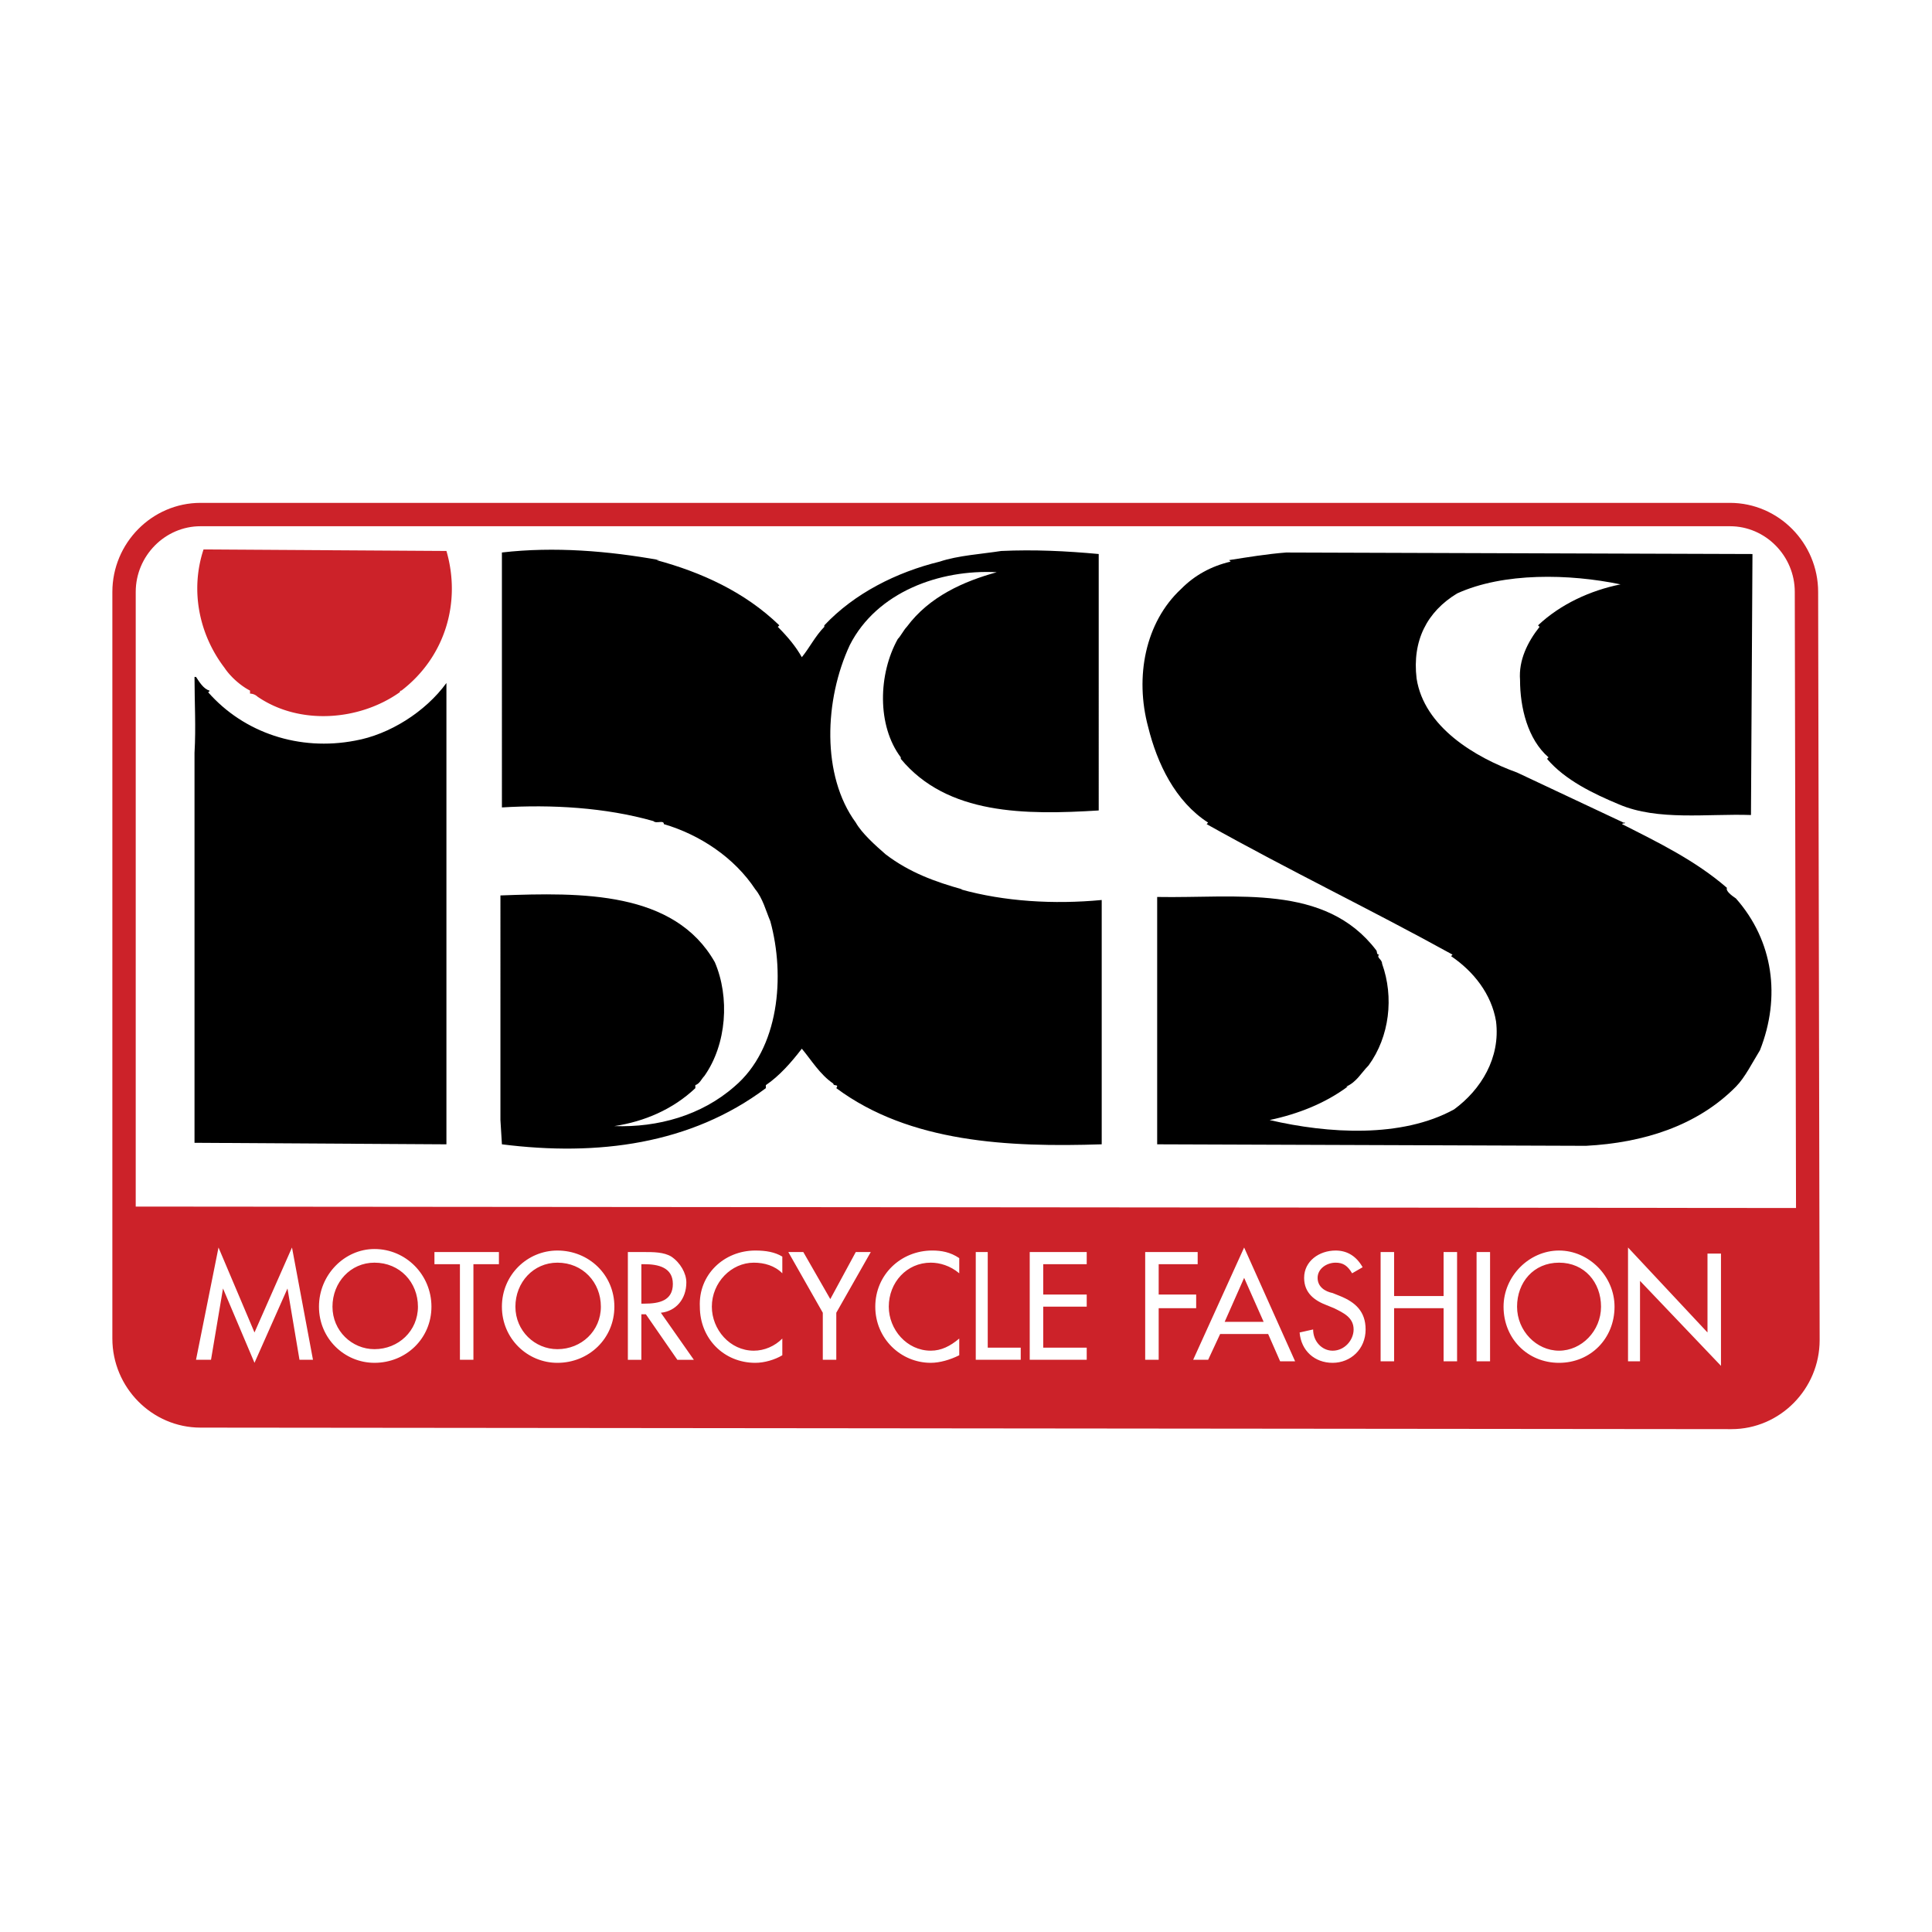
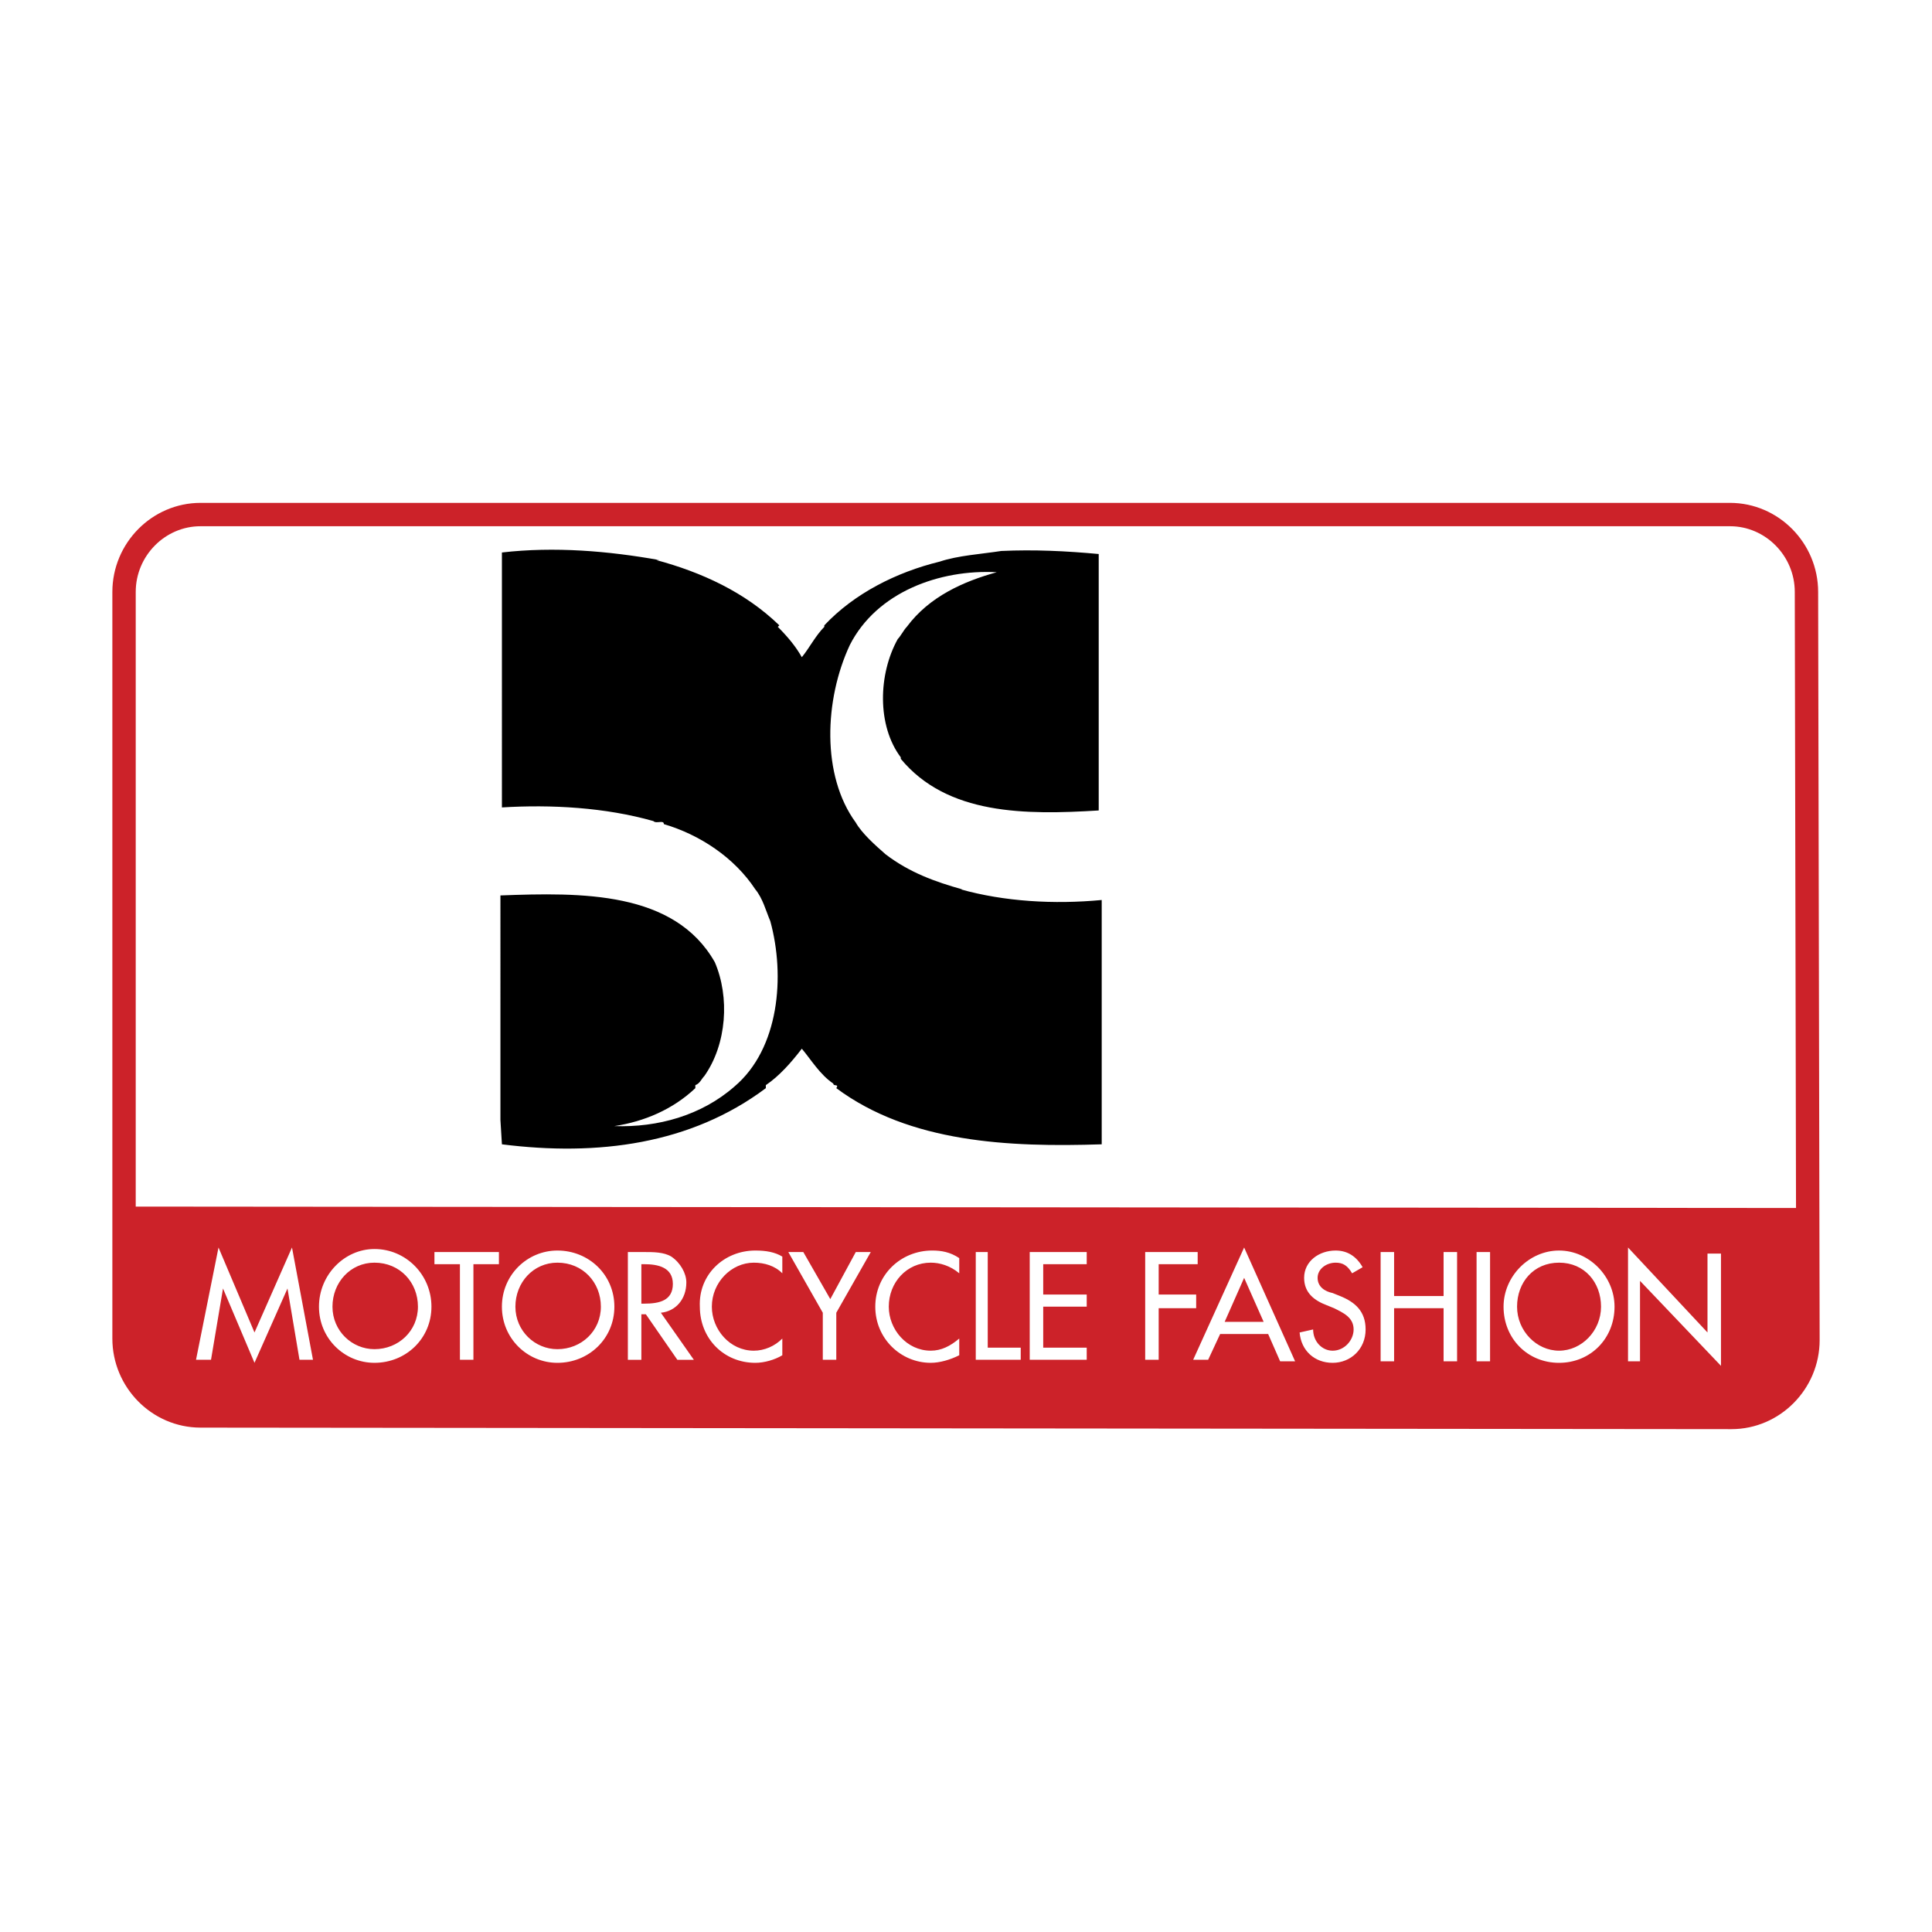
<svg xmlns="http://www.w3.org/2000/svg" width="2500" height="2500" viewBox="0 0 192.756 192.756">
  <path fill-rule="evenodd" clip-rule="evenodd" fill="#fff" d="M0 0h192.756v192.756H0V0z" />
  <path d="M20.006 51.337H172.75c4.189 0 7.631 3.482 7.631 7.873v74.49c0 4.238-3.441 7.721-7.631 7.721l-152.595-.152c-4.338 0-7.779-3.482-7.779-7.721v-74.49c0-4.239 3.441-7.721 7.63-7.721z" fill-rule="evenodd" clip-rule="evenodd" fill="#fff" />
  <path d="M12.376 120.379l168.005.145V133.7c0 4.238-3.441 7.721-7.631 7.721l-152.595-.152c-4.338 0-7.779-3.482-7.779-7.721v-13.169z" fill-rule="evenodd" clip-rule="evenodd" fill="#cc2229" />
  <path d="M20.006 51.337h152.596c4.188 0 7.629 3.482 7.629 7.721l.15 74.641c0 4.238-3.441 7.721-7.631 7.721l-152.744-.152c-4.189 0-7.63-3.48-7.63-7.721V59.058c0-4.239 3.441-7.721 7.63-7.721z" fill="none" stroke="#cc2229" stroke-width="2.331" stroke-miterlimit="2.613" />
  <path d="M65.784 55.879h-.299c4.488 1.211 8.827 3.179 12.268 6.511l-.149.151c1.047 1.06 1.795 1.968 2.394 3.028.748-.909 1.347-2.12 2.244-3.028v-.151c2.992-3.18 7.181-5.299 11.52-6.359 1.795-.606 4.189-.757 6.134-1.06 3.291-.151 6.432 0 9.723.303V80.86c-7.33.454-15.109.454-19.747-5.147v-.151c-2.394-3.18-2.244-8.327-.299-11.81.299-.302.598-.908.897-1.211 2.244-3.028 5.685-4.542 8.977-5.45-5.685-.303-11.969 1.968-14.662 7.267-2.543 5.451-2.842 13.021.599 17.713.599 1.06 1.945 2.271 2.992 3.18 2.394 1.816 4.937 2.725 7.63 3.482h-.15c4.339 1.211 9.274 1.514 14.062 1.06v24.375c-9.273.303-19.148-.152-26.479-5.602.3-.455-.299-.152-.299-.455-1.347-.908-2.244-2.422-3.142-3.482-1.047 1.363-2.244 2.727-3.59 3.635v.303c-7.48 5.602-16.756 6.812-26.331 5.602l-.149-2.422V89.338c8.077-.302 17.352-.454 21.391 6.662 1.496 3.482 1.197 8.176-1.047 11.355-.299.303-.449.756-.898.908v.303c-2.244 2.119-5.086 3.33-8.078 3.785 4.338.15 8.677-1.061 11.968-3.938 4.488-3.785 5.087-11.051 3.591-16.502-.449-1.06-.749-2.271-1.496-3.179-2.095-3.179-5.535-5.451-9.126-6.51 0-.454-.748 0-1.047-.303-4.787-1.362-10.173-1.665-15.11-1.362V55.122c5.236-.606 10.622-.152 15.708.757z" fill-rule="evenodd" clip-rule="evenodd" />
-   <path d="M44.541 54.97c1.496 5.148-.149 10.599-4.488 13.929-.149 0-.149.151-.149 0v.151c-4.039 2.876-10.023 3.331-14.212.455a1.134 1.134 0 0 0-.748-.303v-.303c-.898-.455-1.945-1.363-2.544-2.271-2.543-3.331-3.44-7.722-2.094-11.809l24.235.151z" fill-rule="evenodd" clip-rule="evenodd" fill="#cc2229" />
-   <path d="M174.695 81.314c-4.338-.151-9.275.605-13.166-1.06-2.543-1.06-5.385-2.422-7.18-4.542l.148-.151c-2.094-1.817-2.842-4.996-2.842-7.721-.15-1.968.748-3.785 1.945-5.299l-.15-.151c2.244-2.12 5.236-3.483 8.229-4.088-5.086-1.06-11.67-1.211-16.307.908-2.992 1.817-4.488 4.694-4.039 8.479.748 4.844 5.834 7.873 10.023 9.386l10.621 4.996h.15c0 .151-.15 0-.299.151 3.59 1.817 7.33 3.634 10.471 6.359-.148.303.449.757.898 1.06 3.74 4.239 4.488 9.841 2.395 15.14-.748 1.211-1.496 2.725-2.395 3.633-3.889 3.938-9.275 5.602-14.961 5.904l-42.785-.15V89.49c7.928.151 16.756-1.363 21.842 5.299.148.151 0 .454.299.454-.299.303.299.454.299.908 1.197 3.332.748 7.268-1.346 10.145-.748.756-1.197 1.666-2.244 2.119h.15c-2.244 1.666-4.938 2.727-7.781 3.332 5.836 1.361 13.166 1.816 18.402-1.061 2.693-1.969 4.637-5.148 4.189-8.781-.449-2.725-2.246-4.996-4.488-6.51l.148-.151c-8.229-4.542-16.156-8.327-24.535-13.021l.15-.151c-3.291-2.12-5.086-5.904-5.984-9.538-1.346-4.996-.299-10.446 3.291-13.777 1.348-1.362 2.992-2.271 4.938-2.725l-.15-.151c1.945-.303 3.74-.605 5.686-.757l46.527.151-.149 26.039zM19.557 67.537c.299.454.748 1.211 1.346 1.363 0 .151-.15.151-.15.151 3.59 4.088 9.126 5.905 14.661 4.845 3.441-.605 7.032-2.876 9.126-5.753V114.169l-25.133-.152v-38.91c.15-2.574 0-4.997 0-7.57h.15z" fill-rule="evenodd" clip-rule="evenodd" />
  <path fill-rule="evenodd" clip-rule="evenodd" fill="#fff" d="M25.391 135.969l3.292-7.418 1.197 7.115h1.346l-2.094-11.203-3.741 8.478-3.59-8.478-2.244 11.203h1.496l1.197-7.115 3.141 7.418zM37.36 124.615c-2.992 0-5.536 2.572-5.536 5.752s2.543 5.602 5.536 5.602c3.142 0 5.685-2.422 5.685-5.602s-2.544-5.752-5.685-5.752zm0 9.992c-2.244 0-4.189-1.818-4.189-4.24s1.795-4.391 4.189-4.391c2.543 0 4.338 1.969 4.338 4.391s-1.945 4.24-4.338 4.24zM47.233 126.129h2.544v-1.213h-6.433v1.213h2.543v9.537h1.346v-9.537zM55.611 124.766c-2.992 0-5.536 2.422-5.536 5.602s2.543 5.602 5.536 5.602c3.142 0 5.685-2.422 5.685-5.602s-2.543-5.602-5.685-5.602zm0 9.841c-2.244 0-4.189-1.818-4.189-4.24s1.795-4.391 4.189-4.391c2.543 0 4.338 1.969 4.338 4.391s-1.944 4.24-4.338 4.24zM65.934 130.973c1.496-.15 2.543-1.361 2.543-3.027 0-.908-.599-1.969-1.496-2.574-.748-.455-1.795-.455-2.693-.455h-1.646v10.75h1.347v-4.541h.449l3.142 4.541h1.646l-3.292-4.694zm-1.945-4.844h.299c1.346 0 2.843.303 2.843 1.967 0 1.666-1.347 1.969-2.843 1.969h-.299v-3.936zM78.052 125.371c-.748-.455-1.646-.605-2.693-.605-3.142 0-5.686 2.422-5.535 5.602 0 3.18 2.394 5.602 5.535 5.602.897 0 1.945-.303 2.693-.756v-1.666c-.748.758-1.795 1.211-2.842 1.211-2.394 0-4.189-2.119-4.189-4.391 0-2.422 1.945-4.391 4.189-4.391 1.047 0 2.094.303 2.842 1.061v-1.667zM82.091 130.973v4.693h1.346v-4.693l3.441-6.057h-1.496l-2.543 4.695-2.693-4.695H78.65l3.441 6.057zM95.705 125.523c-.897-.607-1.795-.758-2.693-.758-3.142 0-5.685 2.422-5.685 5.602s2.543 5.602 5.536 5.602c.897 0 1.944-.303 2.842-.756v-1.666c-.897.758-1.795 1.211-2.842 1.211-2.394 0-4.189-2.119-4.189-4.391 0-2.422 1.795-4.391 4.189-4.391.897 0 1.944.303 2.842 1.061v-1.514zM98.547 124.916h-1.195v10.75h4.486v-1.211h-3.291v-9.539zM102.736 135.666h5.686v-1.211h-4.34v-4.088h4.34v-1.211h-4.34v-3.027h4.34v-1.213h-5.686v10.75zM119.492 126.129v-1.213h-5.236v10.75h1.346v-5.146h3.74v-1.364h-3.74v-3.027h3.89zM126.523 133.092l1.197 2.727h1.494l-5.086-11.355-5.086 11.203h1.496l1.197-2.574h4.788v-.001zm-.449-1.211h-3.889l1.943-4.391 1.946 4.391zM135.949 126.432c-.6-1.061-1.496-1.666-2.693-1.666-1.646 0-3.143 1.061-3.143 2.725 0 1.516 1.047 2.271 2.244 2.727l.748.303c.898.453 1.945.908 1.945 2.119 0 1.061-.898 2.119-2.094 2.119-1.049 0-1.945-.908-1.945-2.119l-1.348.303c.15 1.816 1.496 3.027 3.293 3.027 1.795 0 3.291-1.361 3.291-3.33 0-1.816-1.049-2.725-2.543-3.332l-.748-.301c-.748-.152-1.498-.607-1.498-1.516s.898-1.514 1.797-1.514c.748 0 1.197.303 1.645 1.061l1.049-.606zM139.09 129.307v-4.391h-1.346v10.902h1.346v-5.298h4.937v5.298h1.346v-10.902h-1.346v4.391h-4.937zM148.664 124.916h-1.346v10.902h1.346v-10.902zM155.547 124.766c-2.992 0-5.537 2.574-5.537 5.602 0 3.18 2.395 5.602 5.537 5.602 3.141 0 5.535-2.422 5.535-5.602 0-3.028-2.543-5.602-5.535-5.602zm0 9.992c-2.244 0-4.189-1.969-4.189-4.391s1.645-4.391 4.189-4.391c2.543 0 4.188 1.969 4.188 4.391s-1.944 4.391-4.188 4.391zM162.428 135.818h1.197v-8.025l8.078 8.478v-11.203h-1.346v7.873l-7.929-8.478v11.355z" />
</svg>